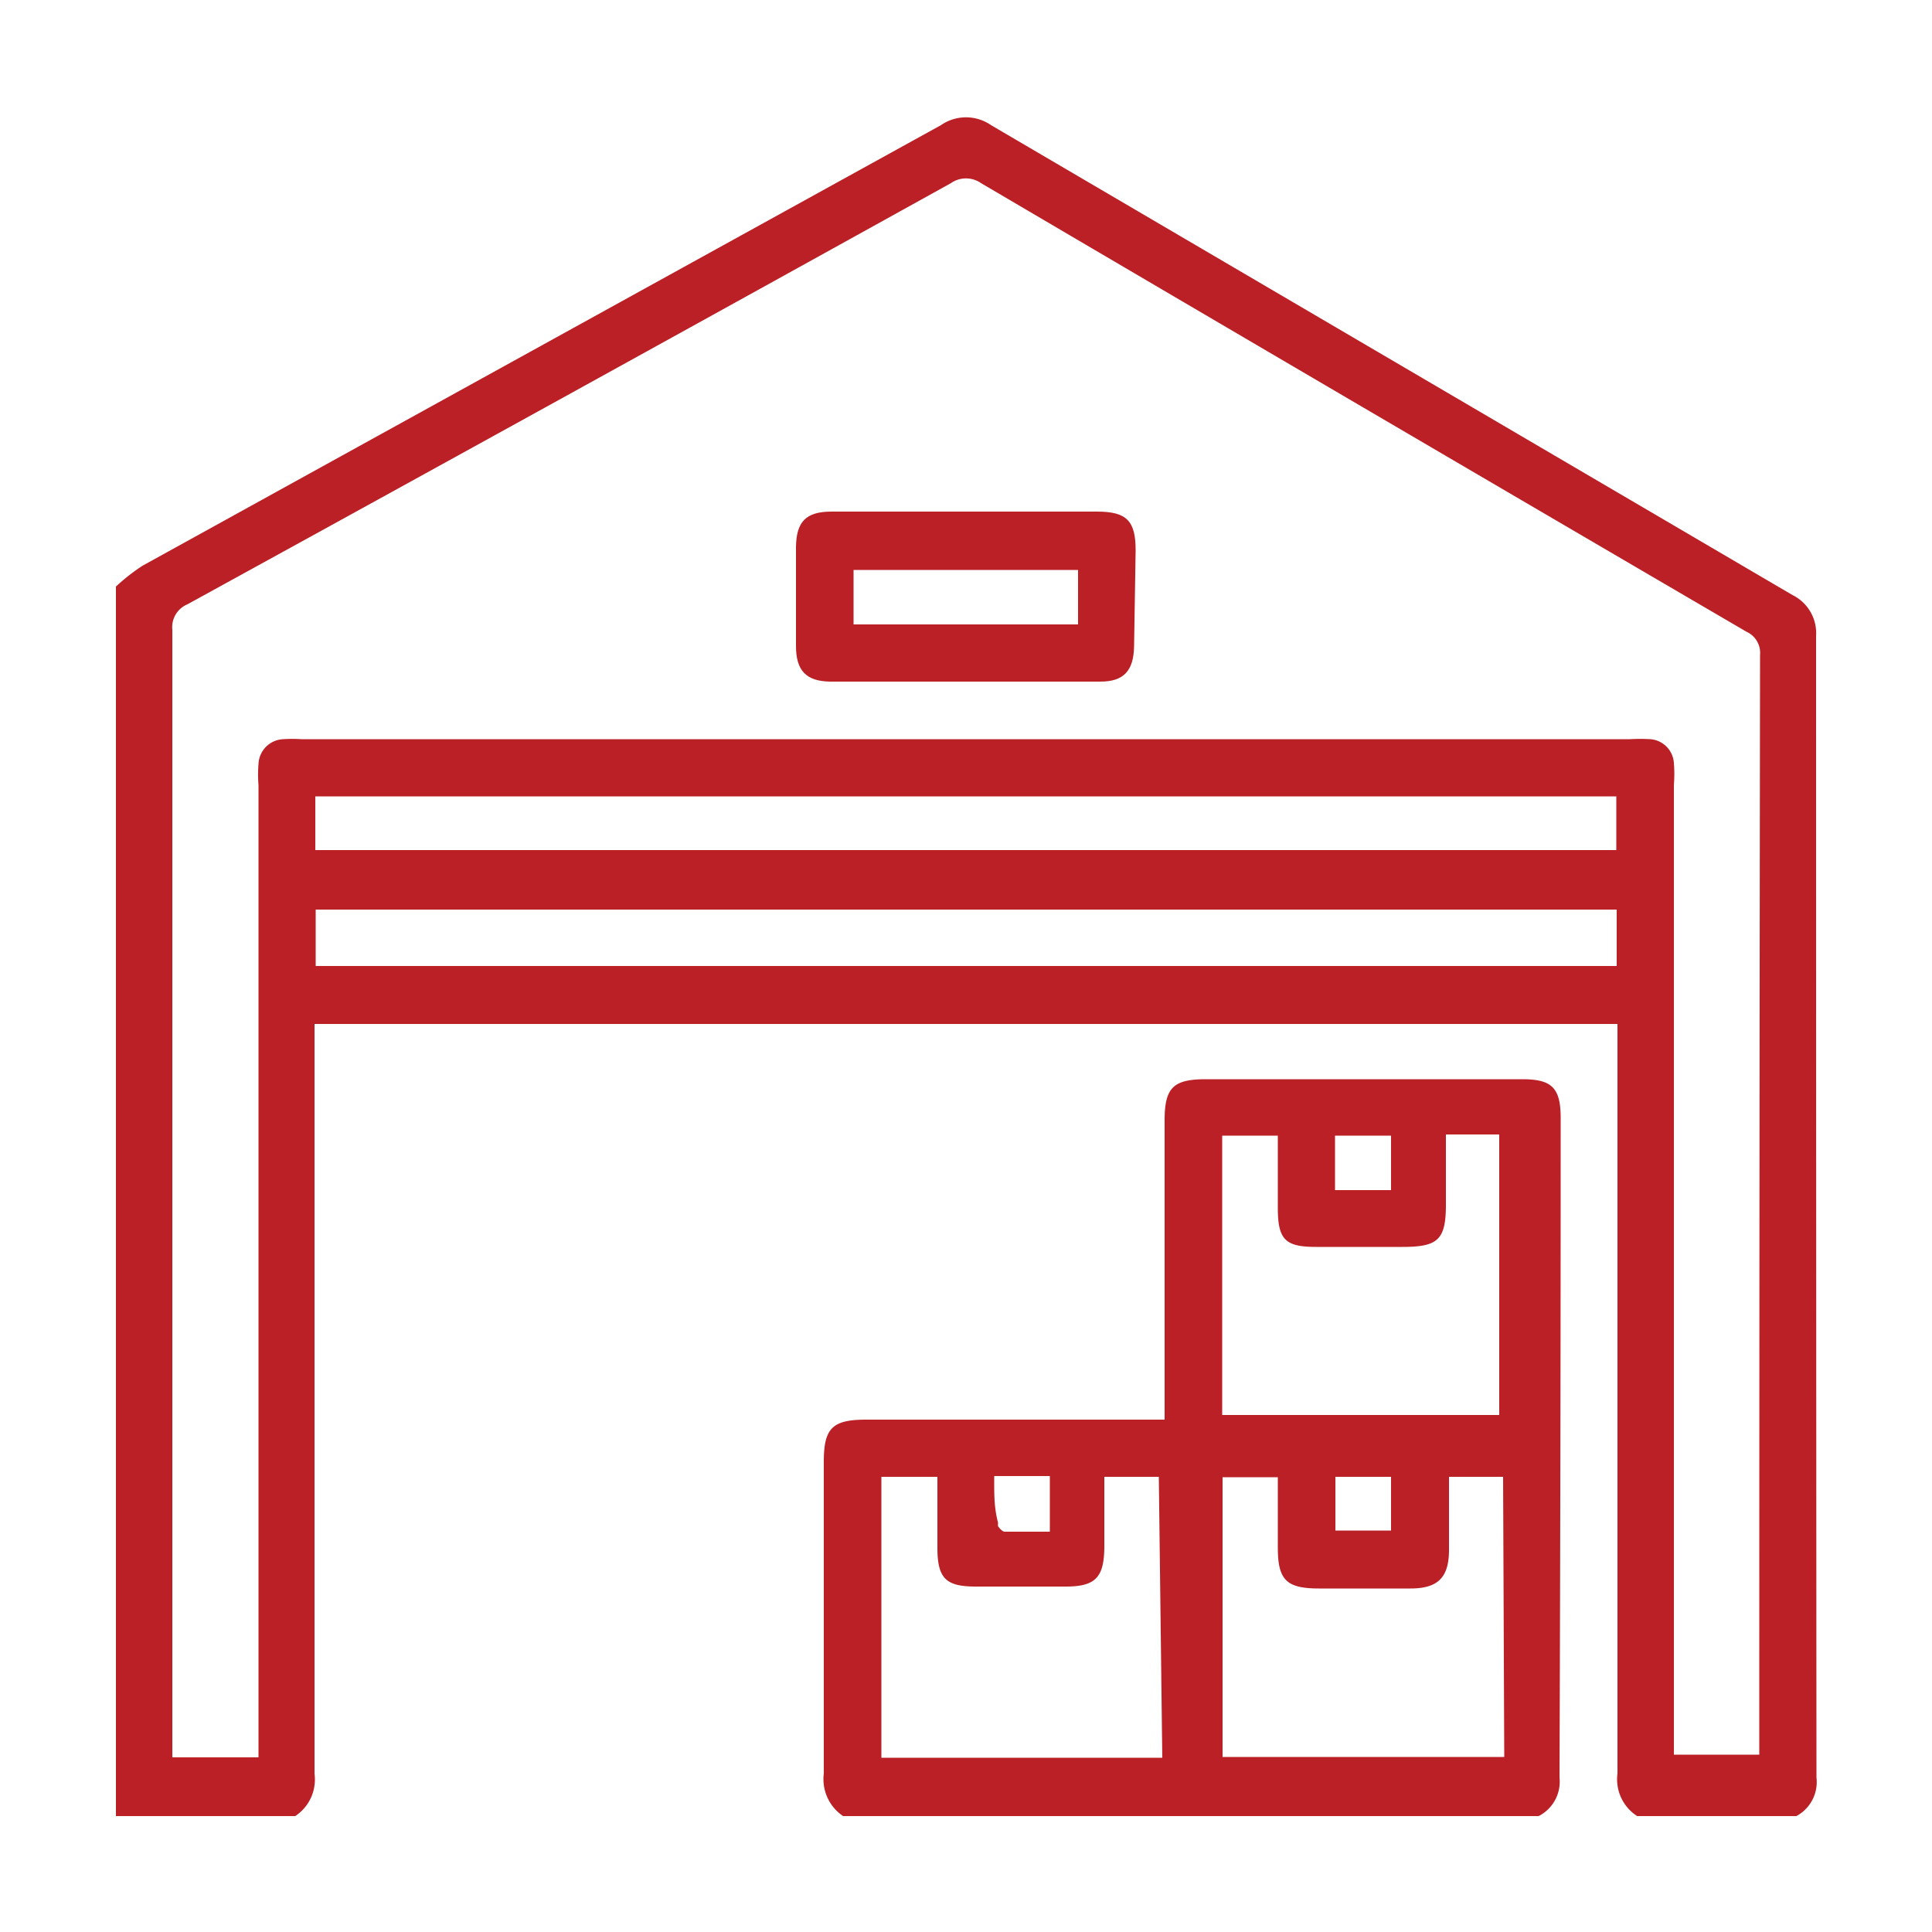
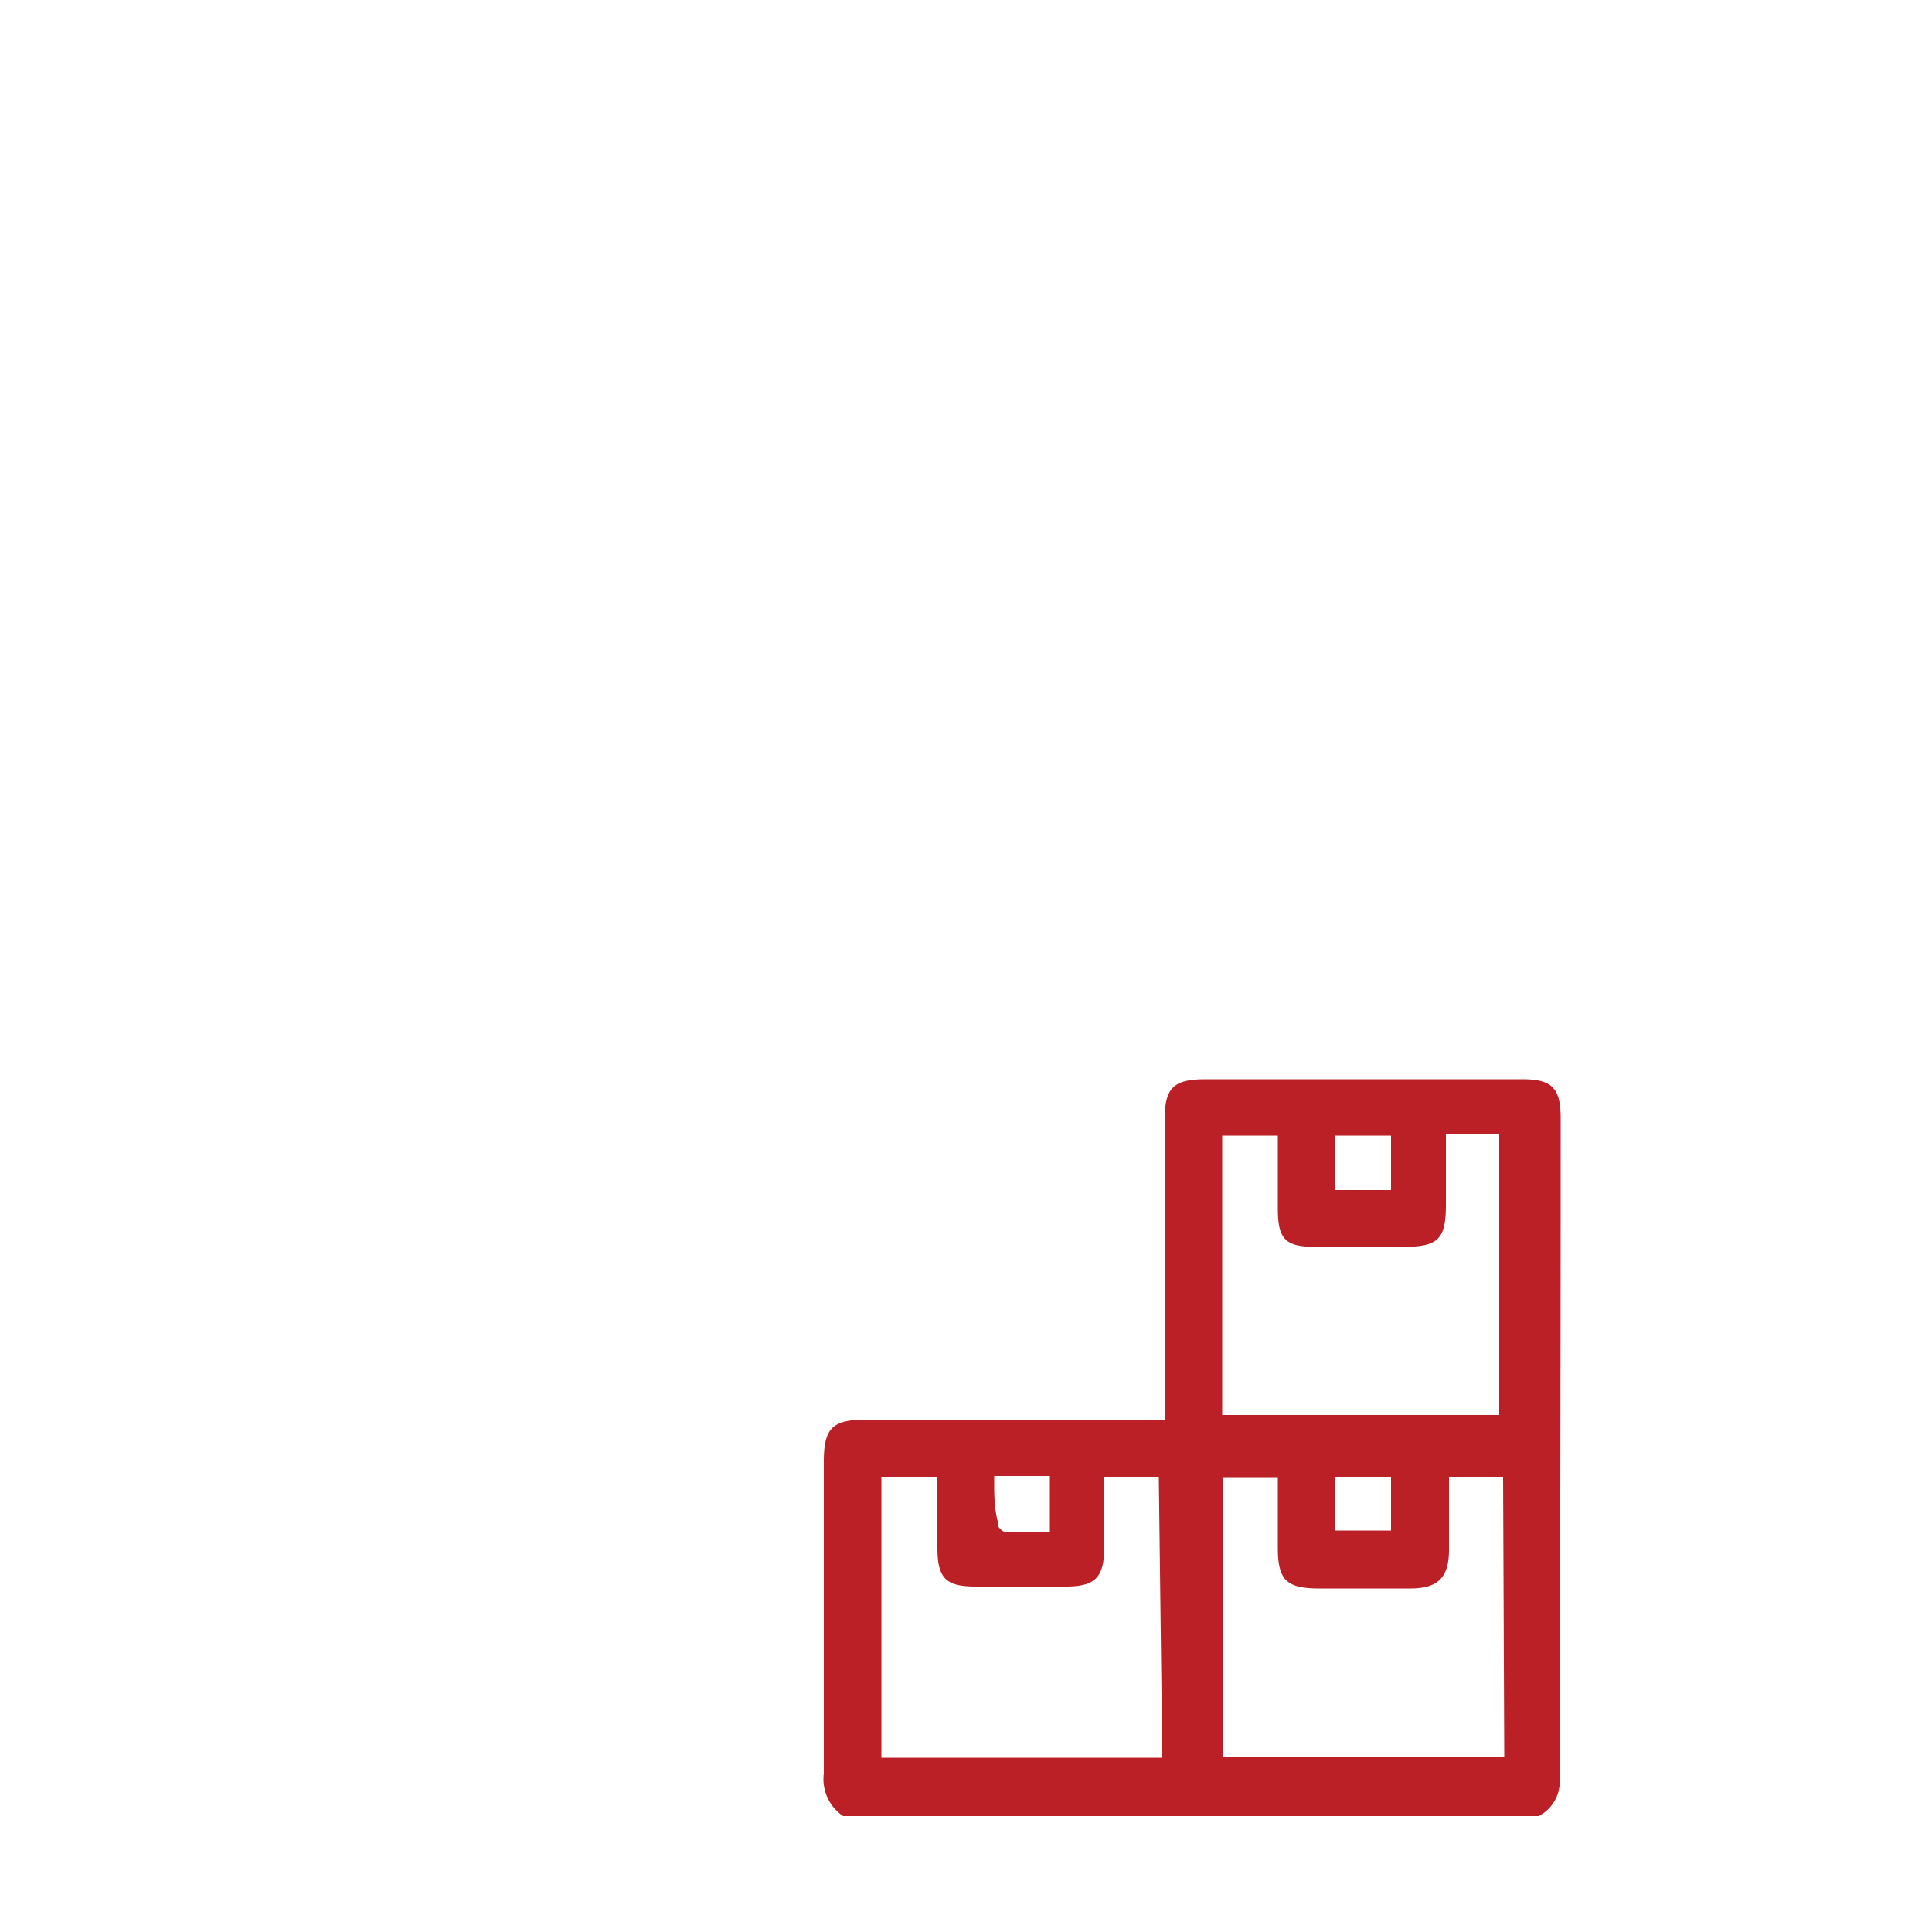
<svg xmlns="http://www.w3.org/2000/svg" id="Layer_1" data-name="Layer 1" viewBox="0 0 50 50">
  <defs>
    <style>.cls-1{fill:#ba2025;}</style>
  </defs>
  <g id="Storage">
-     <path class="cls-1" d="M47,16.46a1.1,1.1,0,0,0-.61-1.06L25.65,3.24a1.14,1.14,0,0,0-1.3,0Q14,8.95,3.69,14.64a5.13,5.13,0,0,0-.69.54V47H7.64a1.13,1.13,0,0,0,.5-1.09q0-9.43,0-18.86v-.55H41.86v.59q0,9.4,0,18.81a1.13,1.13,0,0,0,.51,1.1h4.12a1,1,0,0,0,.52-1Q47,31.2,47,16.46ZM41.84,25H8.17V23.54H41.84ZM8.16,22V20.61H41.83V22Zm37.37,23v.41H43.32V20.31a3.46,3.46,0,0,0,0-.56.66.66,0,0,0-.61-.62,4.51,4.51,0,0,0-.52,0H7.8a3.65,3.65,0,0,0-.47,0,.67.67,0,0,0-.64.64,3.37,3.37,0,0,0,0,.55V45.48H4.46V45q0-14.35,0-28.7a.64.64,0,0,1,.39-.66q9.89-5.43,19.76-10.9a.68.68,0,0,1,.78,0q9.9,5.82,19.81,11.61a.6.6,0,0,1,.35.6Q45.53,31,45.53,45.08Z" />
    <path class="cls-1" d="M40.39,28.93c0-.79-.24-1-1-1H31.21c-.85,0-1.07.22-1.07,1.07,0,2.4,0,4.81,0,7.21v.53H22.42c-.88,0-1.1.22-1.1,1.09,0,2.69,0,5.38,0,8.07a1.15,1.15,0,0,0,.5,1.1h18a1,1,0,0,0,.54-1Q40.39,37.43,40.39,28.93ZM25.73,38.2h1.44v1.44H26c-.05,0-.12-.07-.17-.14s0,0,0,0a.32.32,0,0,1,0-.09C25.72,39,25.73,38.63,25.73,38.2Zm4.35,7.29H22.81V38.22h1.45v1.84c0,.81.24,1,1,1h2.32c.79,0,1-.25,1-1.06V38.22h1.41Zm4.47-16.1H36V30.8H34.55Zm-2.92,0h1.44v1.88c0,.83.21,1,1,1h2.23c.92,0,1.12-.19,1.12-1.1,0-.57,0-1.14,0-1.71,0,0,0,0,0-.1h1.38v7.26H31.63ZM36,38.22v1.39H34.56V38.22H36Zm2.93,7.25H31.64V38.23h1.43v1.82c0,.84.22,1.06,1.07,1.06H36.5c.7,0,1-.27,1-1V38.22H38.9Z" />
-     <path class="cls-1" d="M29.39,14.24c0-.76-.23-1-1-1H21.52c-.66,0-.91.26-.92.91v2.57c0,.63.26.91.88.92q3.51,0,7,0c.61,0,.86-.29.87-.92ZM27.9,16.16H22.09V14.75H27.9Z" />
  </g>
</svg>